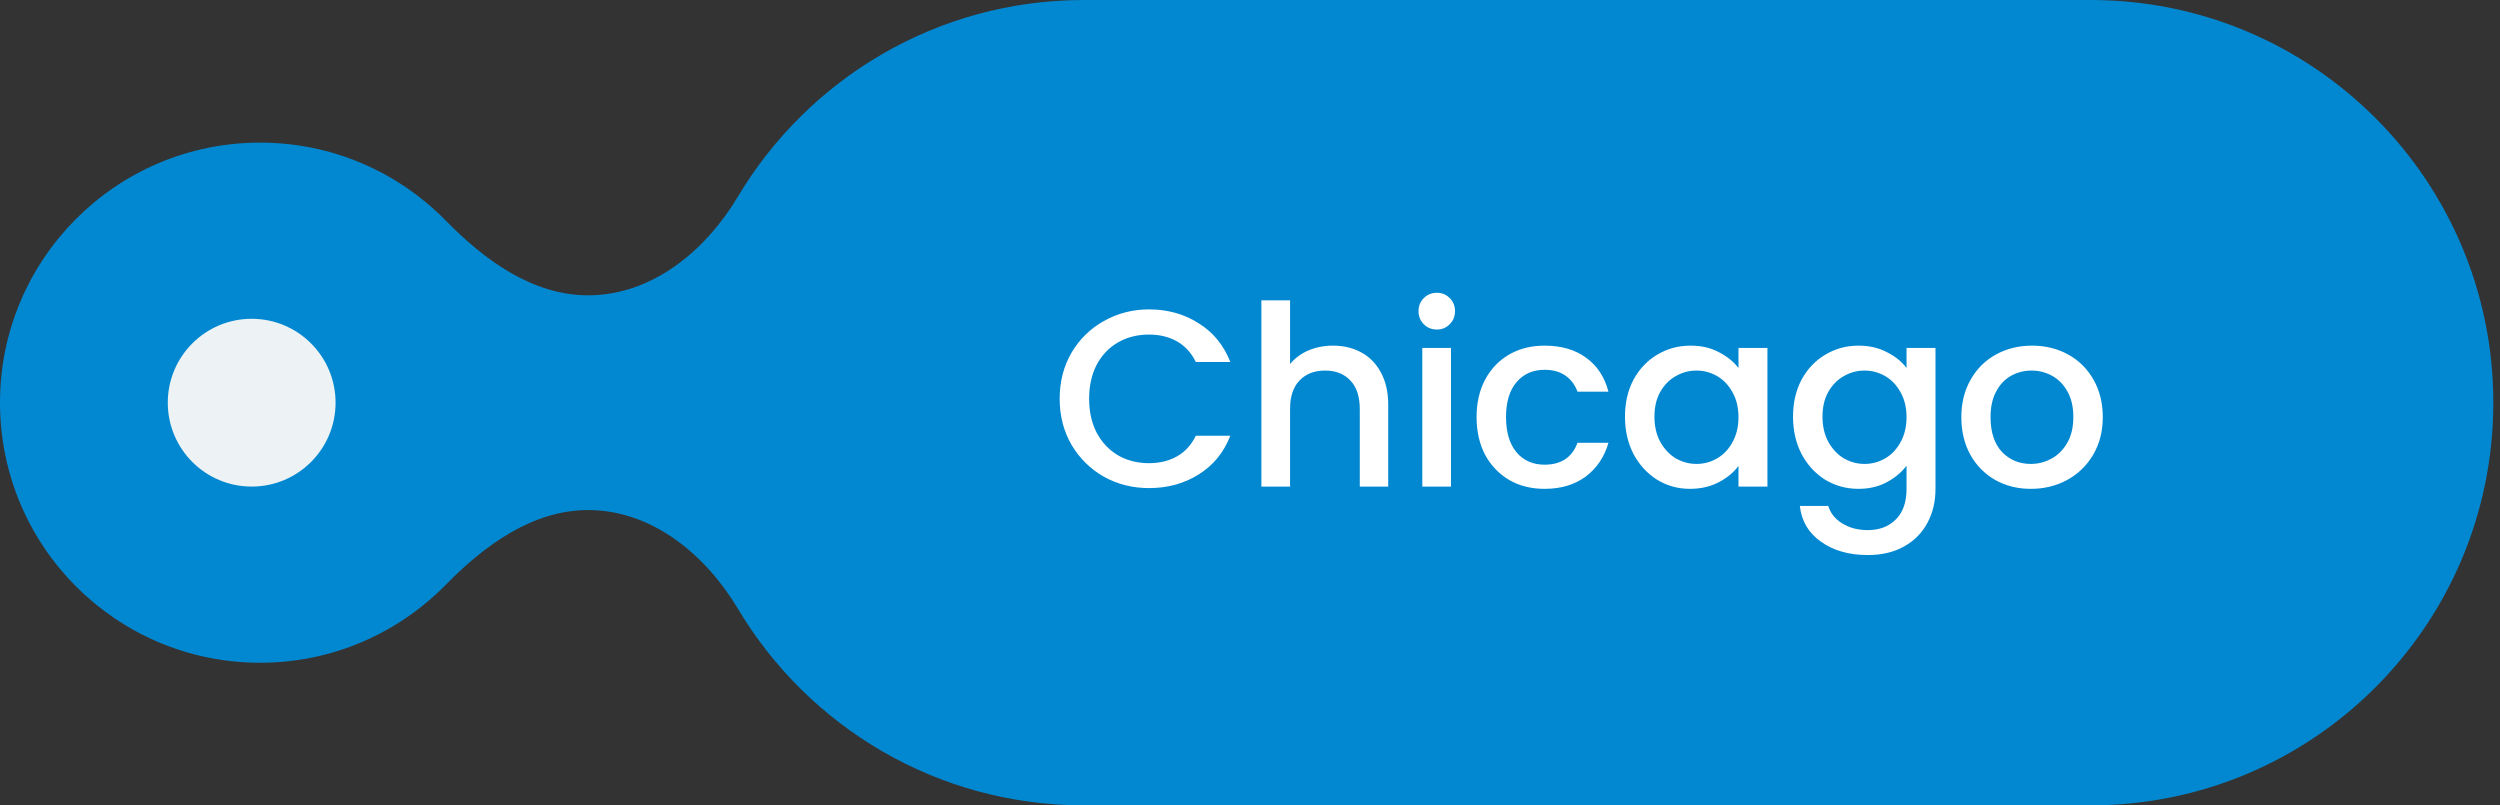
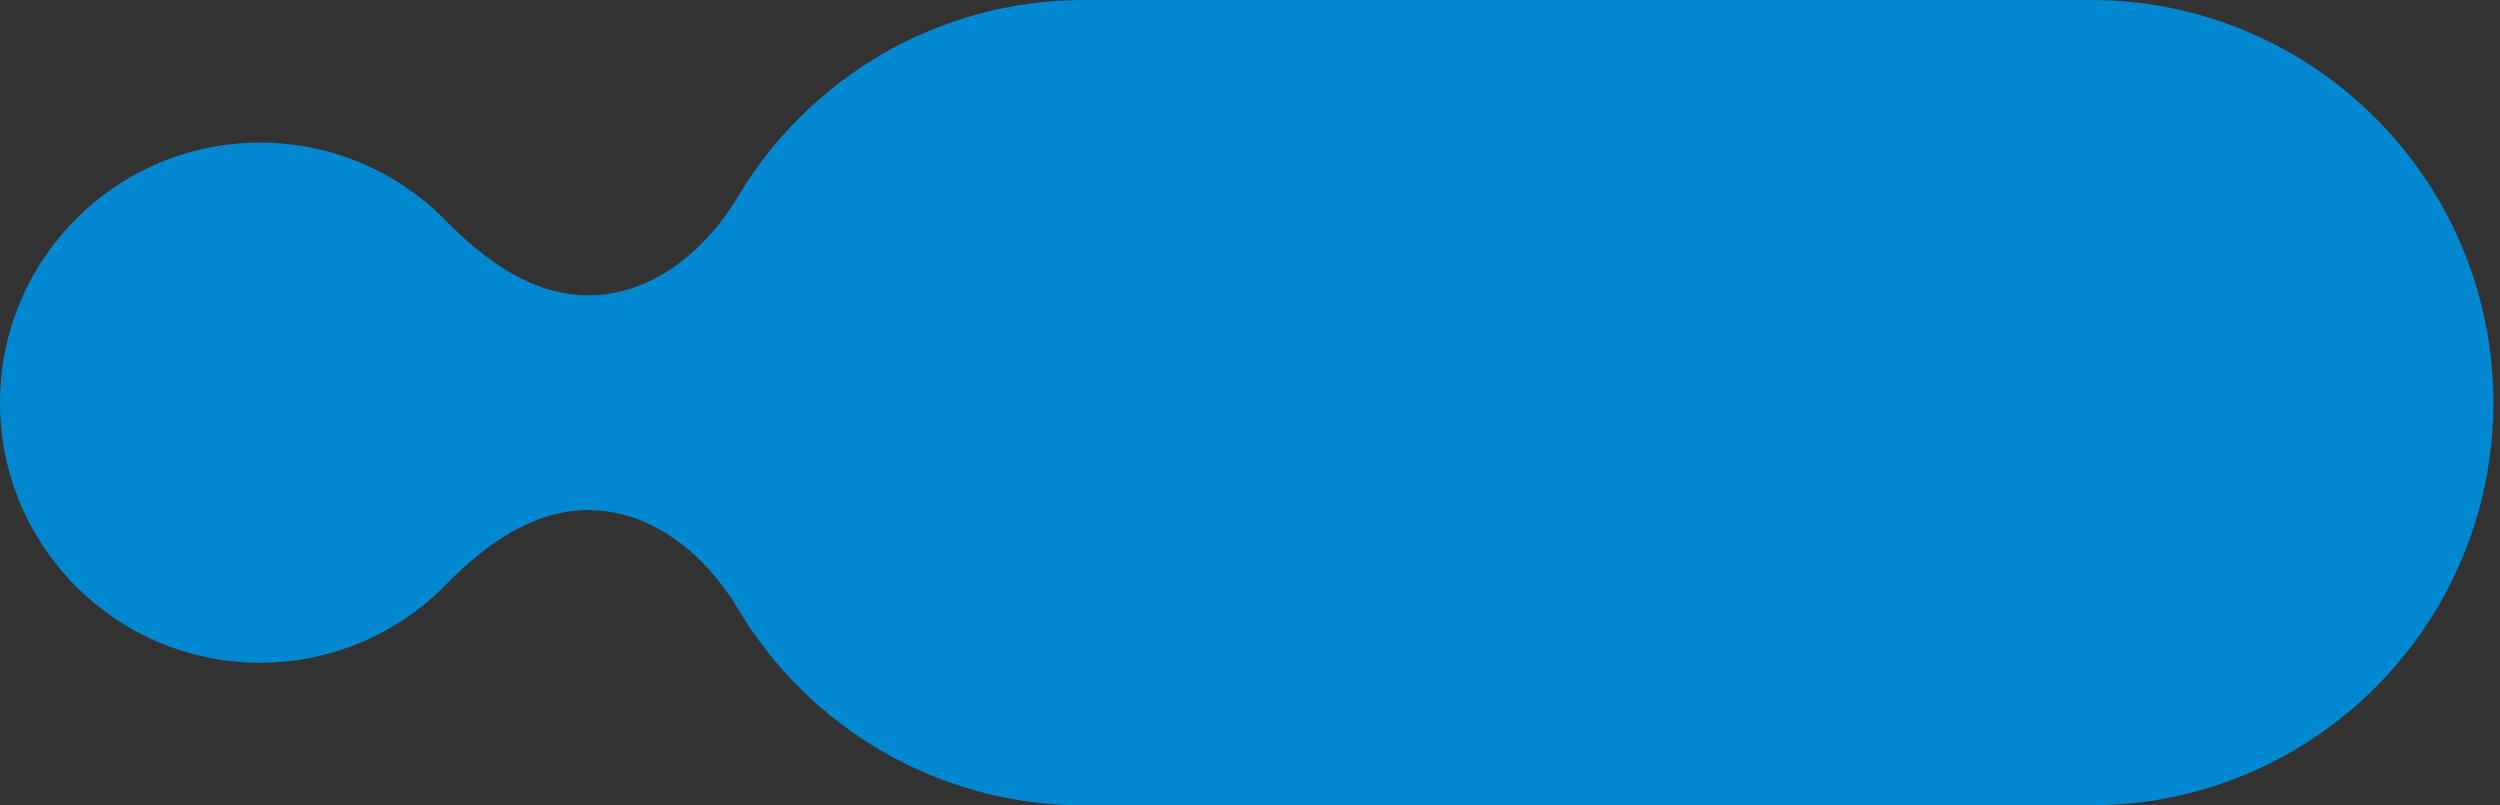
<svg xmlns="http://www.w3.org/2000/svg" width="149" height="48" viewBox="0 0 149 48" fill="none">
  <rect x="0" y="0" width="149" height="48" fill="#333333" stroke="none" />
  <path d="M124.602 0C137.856 0 148.602 10.745 148.602 24C148.602 37.255 137.856 48 124.602 48H64.602C55.836 48 48.168 43.3 43.98 36.283C42.037 33.028 38.84 30.4 35.05 30.4C31.744 30.4 28.88 32.495 26.565 34.854C23.752 37.721 19.834 39.5 15.5 39.5C6.94 39.5 0 32.56 0 24C0 15.44 6.94 8.5 15.5 8.5C19.834 8.5 23.753 10.279 26.565 13.146C28.88 15.506 31.744 17.601 35.05 17.601C38.84 17.601 42.037 14.973 43.98 11.718C48.168 4.7 55.835 6.39139e-08 64.602 0H124.602Z" fill="#0288D1" />
-   <circle cx="15" cy="24" r="5" fill="#EDF2F4" />
-   <path d="M63.157 23.765C63.157 22.745 63.392 21.83 63.862 21.02C64.342 20.21 64.987 19.58 65.797 19.13C66.617 18.67 67.512 18.44 68.482 18.44C69.592 18.44 70.577 18.715 71.437 19.265C72.307 19.805 72.937 20.575 73.327 21.575H71.272C71.002 21.025 70.627 20.615 70.147 20.345C69.667 20.075 69.112 19.94 68.482 19.94C67.792 19.94 67.177 20.095 66.637 20.405C66.097 20.715 65.672 21.16 65.362 21.74C65.062 22.32 64.912 22.995 64.912 23.765C64.912 24.535 65.062 25.21 65.362 25.79C65.672 26.37 66.097 26.82 66.637 27.14C67.177 27.45 67.792 27.605 68.482 27.605C69.112 27.605 69.667 27.47 70.147 27.2C70.627 26.93 71.002 26.52 71.272 25.97H73.327C72.937 26.97 72.307 27.74 71.437 28.28C70.577 28.82 69.592 29.09 68.482 29.09C67.502 29.09 66.607 28.865 65.797 28.415C64.987 27.955 64.342 27.32 63.862 26.51C63.392 25.7 63.157 24.785 63.157 23.765ZM79.453 20.6C80.083 20.6 80.643 20.735 81.133 21.005C81.633 21.275 82.023 21.675 82.303 22.205C82.593 22.735 82.738 23.375 82.738 24.125V29H81.043V24.38C81.043 23.64 80.858 23.075 80.488 22.685C80.118 22.285 79.613 22.085 78.973 22.085C78.333 22.085 77.823 22.285 77.443 22.685C77.073 23.075 76.888 23.64 76.888 24.38V29H75.178V17.9H76.888V21.695C77.178 21.345 77.543 21.075 77.983 20.885C78.433 20.695 78.923 20.6 79.453 20.6ZM85.639 19.64C85.329 19.64 85.069 19.535 84.859 19.325C84.649 19.115 84.544 18.855 84.544 18.545C84.544 18.235 84.649 17.975 84.859 17.765C85.069 17.555 85.329 17.45 85.639 17.45C85.939 17.45 86.194 17.555 86.404 17.765C86.614 17.975 86.719 18.235 86.719 18.545C86.719 18.855 86.614 19.115 86.404 19.325C86.194 19.535 85.939 19.64 85.639 19.64ZM86.479 20.735V29H84.769V20.735H86.479ZM88.004 24.86C88.004 24.01 88.174 23.265 88.514 22.625C88.864 21.975 89.344 21.475 89.954 21.125C90.564 20.775 91.264 20.6 92.054 20.6C93.054 20.6 93.879 20.84 94.529 21.32C95.189 21.79 95.634 22.465 95.864 23.345H94.019C93.869 22.935 93.629 22.615 93.299 22.385C92.969 22.155 92.554 22.04 92.054 22.04C91.354 22.04 90.794 22.29 90.374 22.79C89.964 23.28 89.759 23.97 89.759 24.86C89.759 25.75 89.964 26.445 90.374 26.945C90.794 27.445 91.354 27.695 92.054 27.695C93.044 27.695 93.699 27.26 94.019 26.39H95.864C95.624 27.23 95.174 27.9 94.514 28.4C93.854 28.89 93.034 29.135 92.054 29.135C91.264 29.135 90.564 28.96 89.954 28.61C89.344 28.25 88.864 27.75 88.514 27.11C88.174 26.46 88.004 25.71 88.004 24.86ZM96.849 24.83C96.849 24 97.019 23.265 97.359 22.625C97.709 21.985 98.179 21.49 98.769 21.14C99.369 20.78 100.029 20.6 100.749 20.6C101.399 20.6 101.964 20.73 102.444 20.99C102.934 21.24 103.324 21.555 103.614 21.935V20.735H105.339V29H103.614V27.77C103.324 28.16 102.929 28.485 102.429 28.745C101.929 29.005 101.359 29.135 100.719 29.135C100.009 29.135 99.359 28.955 98.769 28.595C98.179 28.225 97.709 27.715 97.359 27.065C97.019 26.405 96.849 25.66 96.849 24.83ZM103.614 24.86C103.614 24.29 103.494 23.795 103.254 23.375C103.024 22.955 102.719 22.635 102.339 22.415C101.959 22.195 101.549 22.085 101.109 22.085C100.669 22.085 100.259 22.195 99.879 22.415C99.499 22.625 99.189 22.94 98.949 23.36C98.719 23.77 98.604 24.26 98.604 24.83C98.604 25.4 98.719 25.9 98.949 26.33C99.189 26.76 99.499 27.09 99.879 27.32C100.269 27.54 100.679 27.65 101.109 27.65C101.549 27.65 101.959 27.54 102.339 27.32C102.719 27.1 103.024 26.78 103.254 26.36C103.494 25.93 103.614 25.43 103.614 24.86ZM110.765 20.6C111.405 20.6 111.97 20.73 112.46 20.99C112.96 21.24 113.35 21.555 113.63 21.935V20.735H115.355V29.135C115.355 29.895 115.195 30.57 114.875 31.16C114.555 31.76 114.09 32.23 113.48 32.57C112.88 32.91 112.16 33.08 111.32 33.08C110.2 33.08 109.27 32.815 108.53 32.285C107.79 31.765 107.37 31.055 107.27 30.155H108.965C109.095 30.585 109.37 30.93 109.79 31.19C110.22 31.46 110.73 31.595 111.32 31.595C112.01 31.595 112.565 31.385 112.985 30.965C113.415 30.545 113.63 29.935 113.63 29.135V27.755C113.34 28.145 112.945 28.475 112.445 28.745C111.955 29.005 111.395 29.135 110.765 29.135C110.045 29.135 109.385 28.955 108.785 28.595C108.195 28.225 107.725 27.715 107.375 27.065C107.035 26.405 106.865 25.66 106.865 24.83C106.865 24 107.035 23.265 107.375 22.625C107.725 21.985 108.195 21.49 108.785 21.14C109.385 20.78 110.045 20.6 110.765 20.6ZM113.63 24.86C113.63 24.29 113.51 23.795 113.27 23.375C113.04 22.955 112.735 22.635 112.355 22.415C111.975 22.195 111.565 22.085 111.125 22.085C110.685 22.085 110.275 22.195 109.895 22.415C109.515 22.625 109.205 22.94 108.965 23.36C108.735 23.77 108.62 24.26 108.62 24.83C108.62 25.4 108.735 25.9 108.965 26.33C109.205 26.76 109.515 27.09 109.895 27.32C110.285 27.54 110.695 27.65 111.125 27.65C111.565 27.65 111.975 27.54 112.355 27.32C112.735 27.1 113.04 26.78 113.27 26.36C113.51 25.93 113.63 25.43 113.63 24.86ZM121.036 29.135C120.256 29.135 119.551 28.96 118.921 28.61C118.291 28.25 117.796 27.75 117.436 27.11C117.076 26.46 116.896 25.71 116.896 24.86C116.896 24.02 117.081 23.275 117.451 22.625C117.821 21.975 118.326 21.475 118.966 21.125C119.606 20.775 120.321 20.6 121.111 20.6C121.901 20.6 122.616 20.775 123.256 21.125C123.896 21.475 124.401 21.975 124.771 22.625C125.141 23.275 125.326 24.02 125.326 24.86C125.326 25.7 125.136 26.445 124.756 27.095C124.376 27.745 123.856 28.25 123.196 28.61C122.546 28.96 121.826 29.135 121.036 29.135ZM121.036 27.65C121.476 27.65 121.886 27.545 122.266 27.335C122.656 27.125 122.971 26.81 123.211 26.39C123.451 25.97 123.571 25.46 123.571 24.86C123.571 24.26 123.456 23.755 123.226 23.345C122.996 22.925 122.691 22.61 122.311 22.4C121.931 22.19 121.521 22.085 121.081 22.085C120.641 22.085 120.231 22.19 119.851 22.4C119.481 22.61 119.186 22.925 118.966 23.345C118.746 23.755 118.636 24.26 118.636 24.86C118.636 25.75 118.861 26.44 119.311 26.93C119.771 27.41 120.346 27.65 121.036 27.65Z" fill="white" />
</svg>